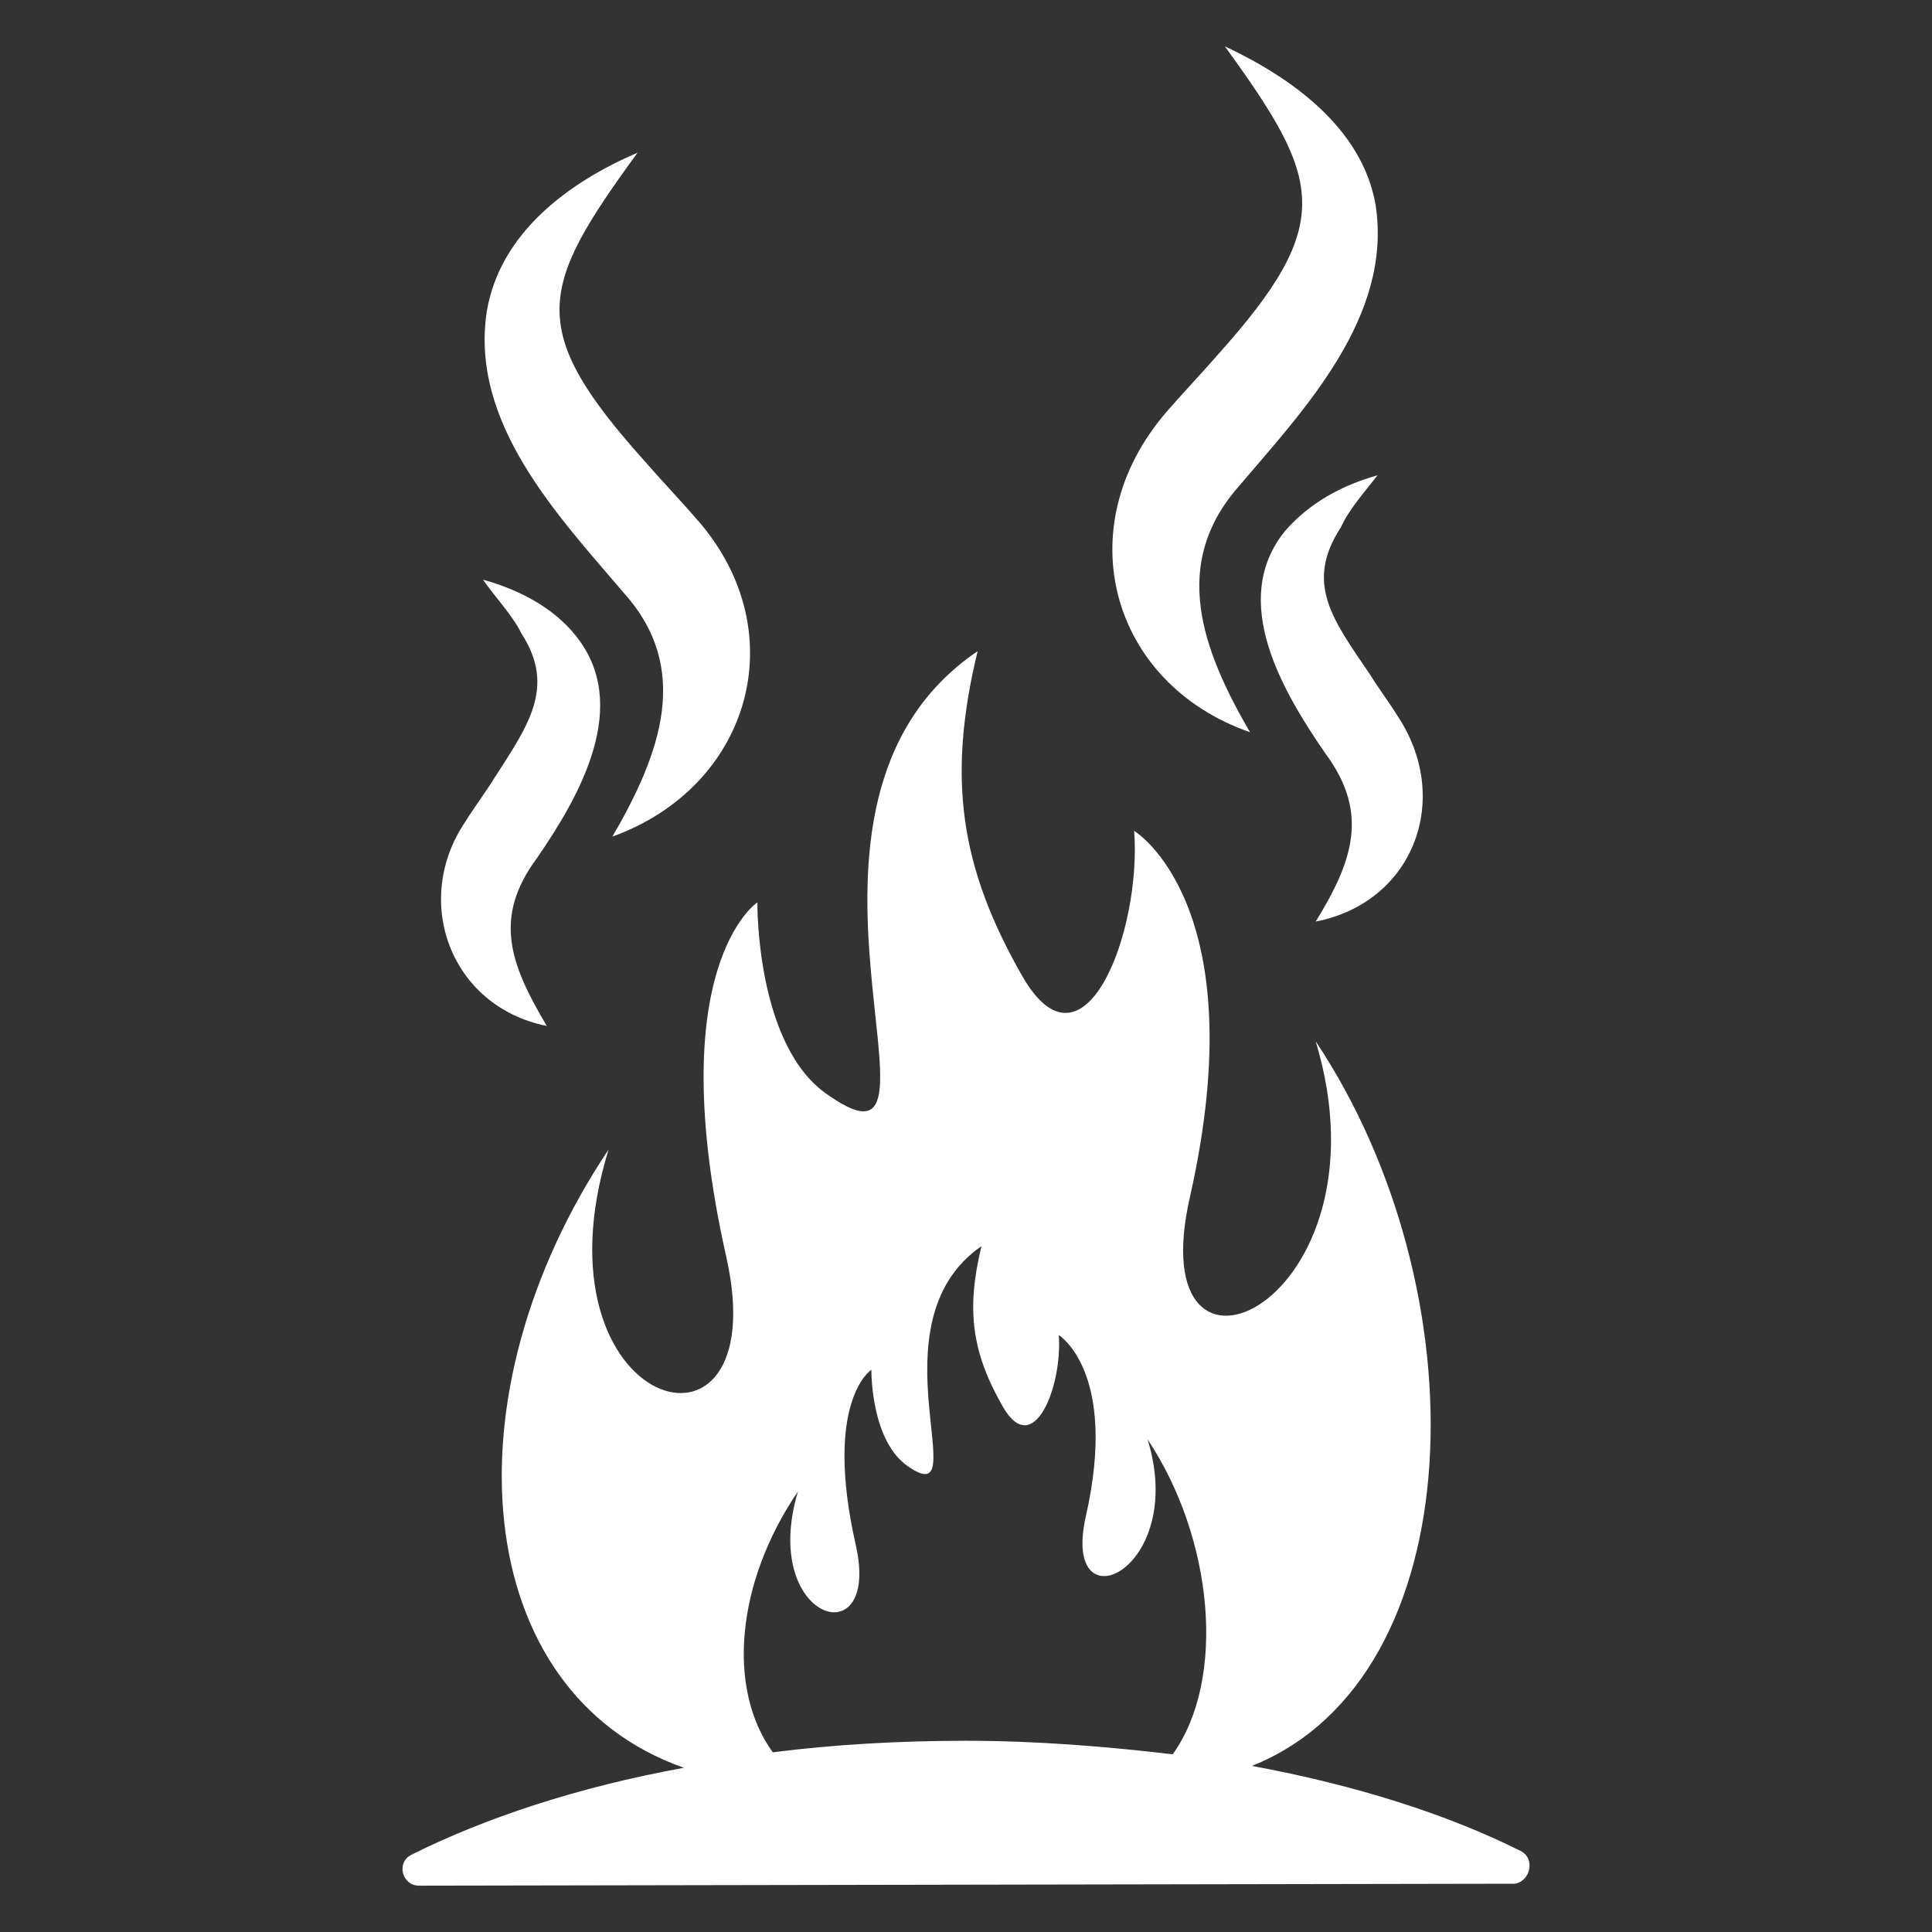
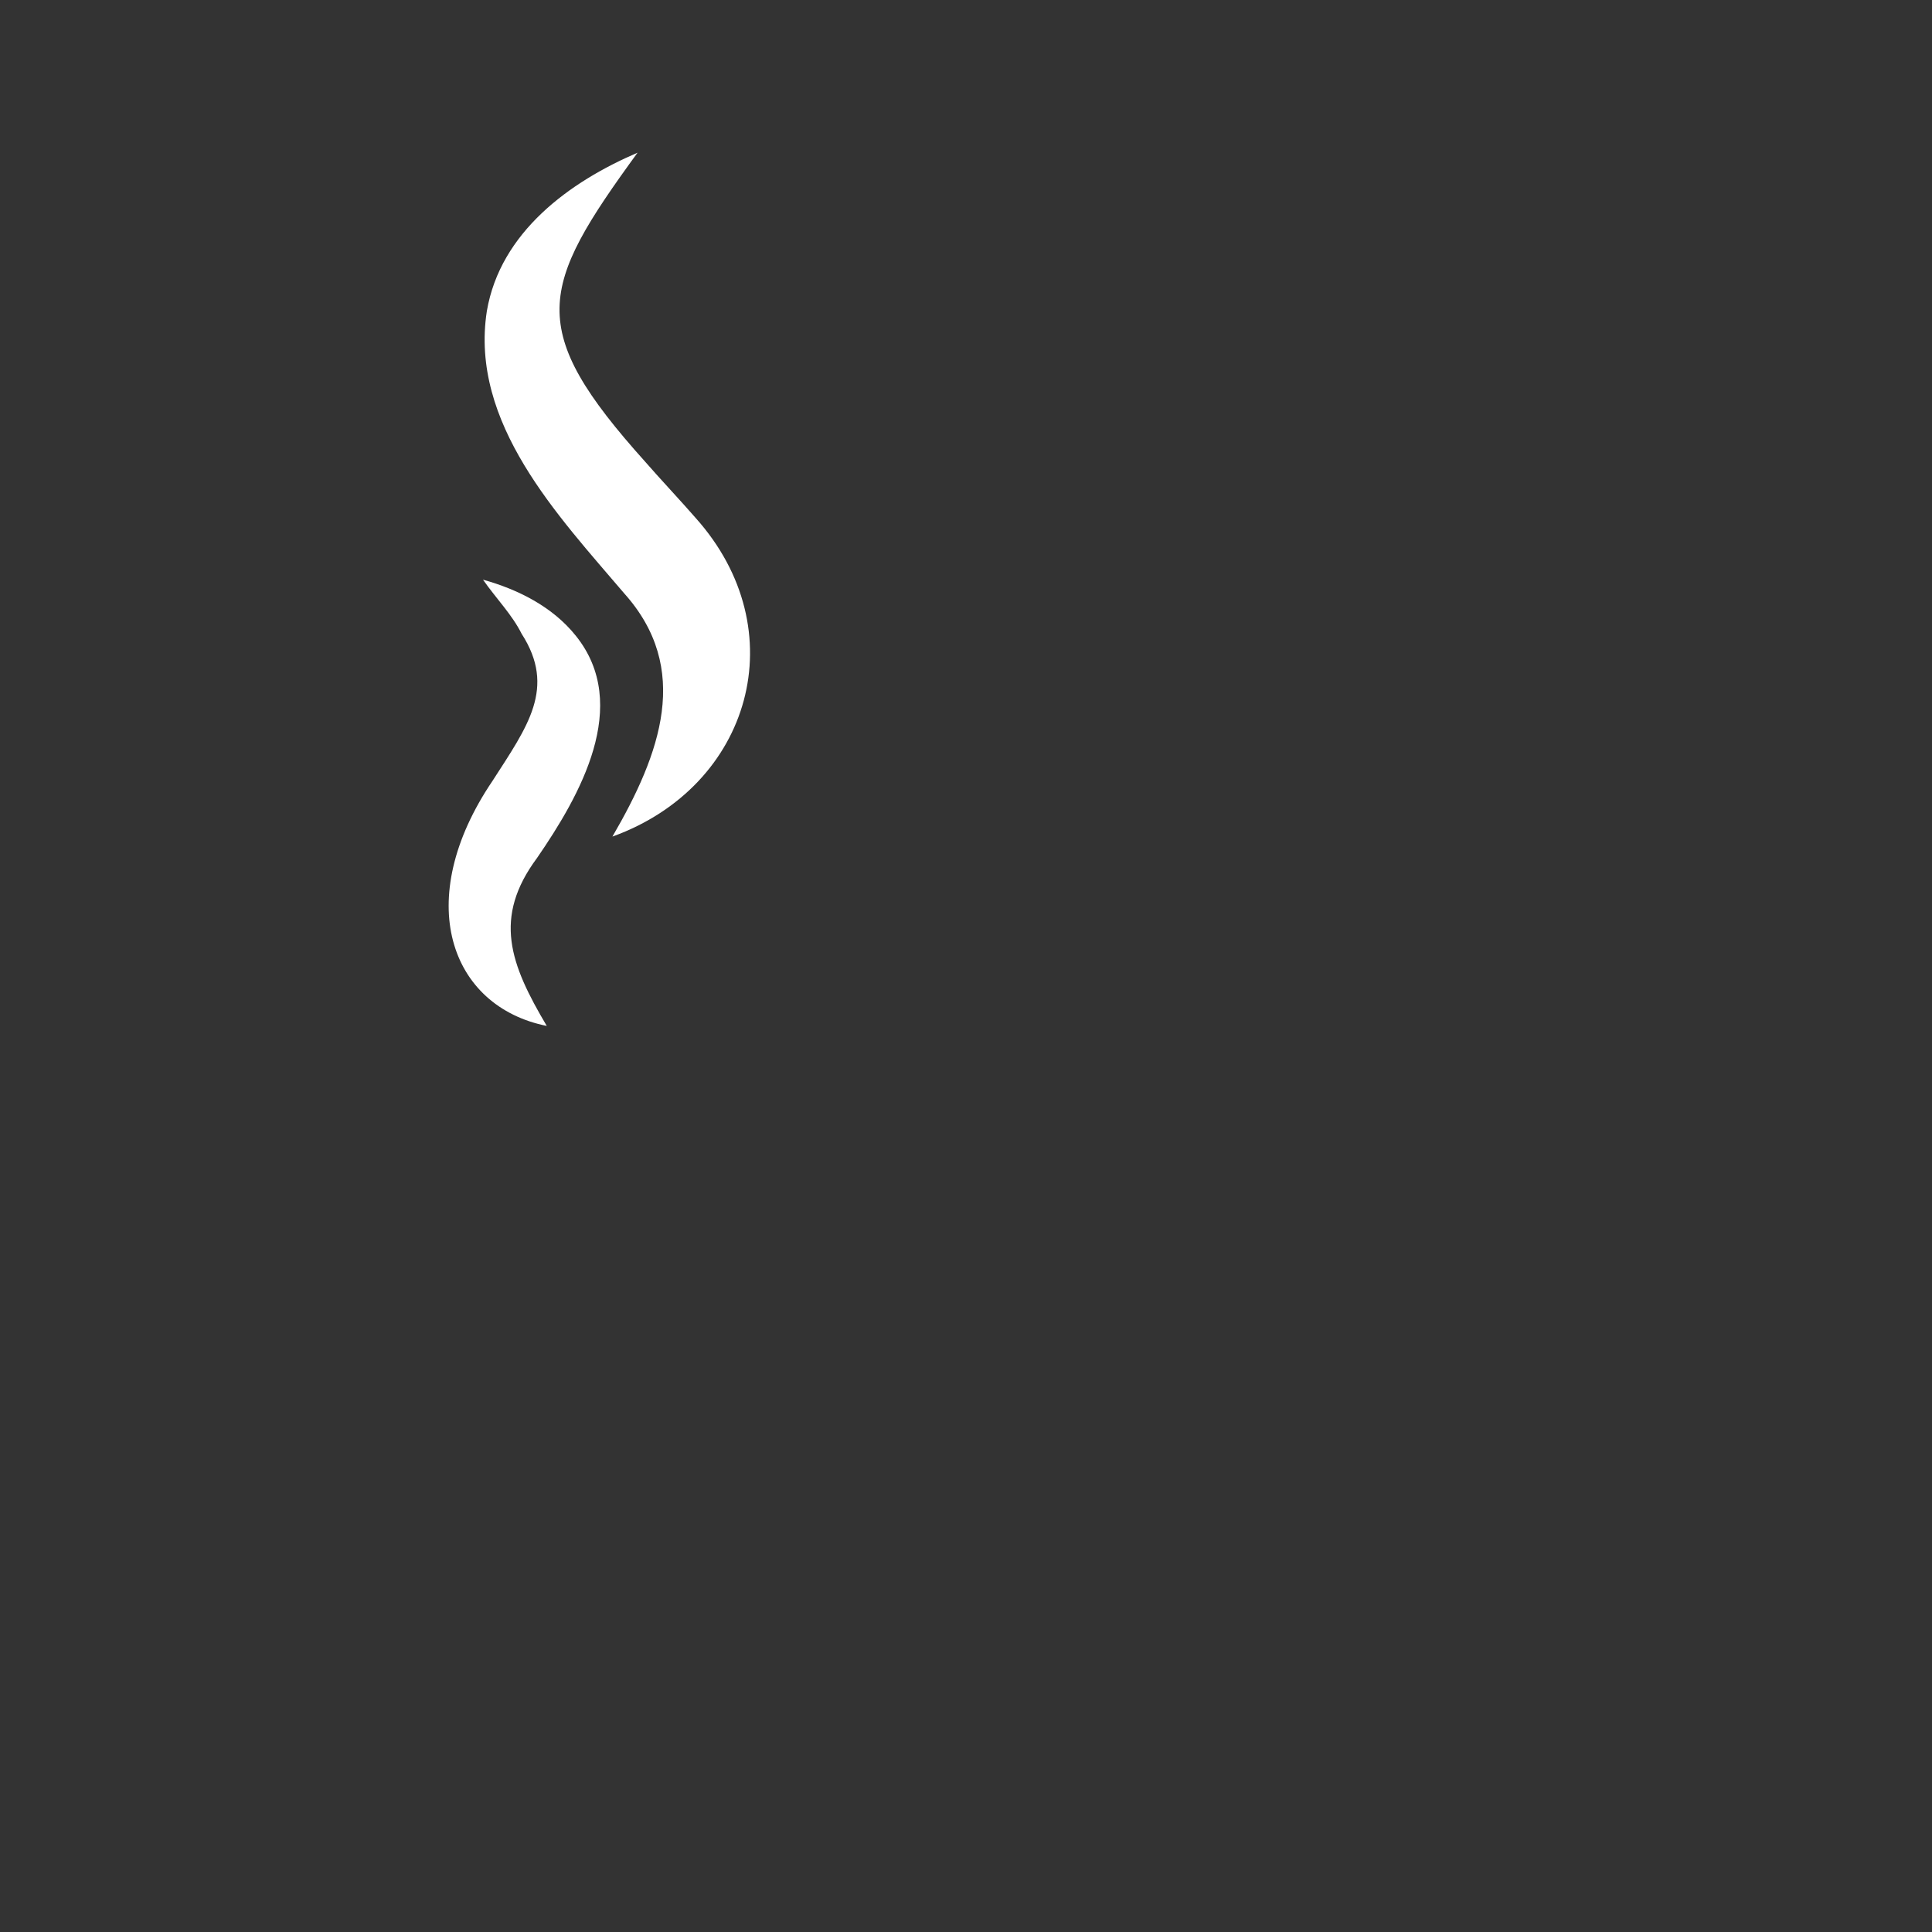
<svg xmlns="http://www.w3.org/2000/svg" viewBox="0 0 100.00 100.00" data-guides="{&quot;vertical&quot;:[],&quot;horizontal&quot;:[]}">
  <rect x="0" y="0" width="100.00" height="100.00" fill="#333333" stroke="none" />
  <defs />
-   <path fill="#ffffff" stroke="none" fill-opacity="1" stroke-width="1" stroke-opacity="1" color="rgb(51, 51, 51)" fill-rule="evenodd" id="tSvgaf9d235ffb" title="Path 1" d="M64.699 37.898C62.199 33.597 60.597 29.199 64.097 25.199C67.496 21.199 72.097 16.398 71.199 10.597C70.5 6.597 66.801 3.995 63.398 2.398C68.398 9.296 69.199 11.499 63 18.398C62.398 19.097 61 20.597 60.398 21.296C55.199 27.3 57.5 35.398 64.699 37.898Z" />
-   <path fill="#ffffff" stroke="none" fill-opacity="1" stroke-width="1" stroke-opacity="1" color="rgb(51, 51, 51)" fill-rule="evenodd" id="tSvg9254a3ff4f" title="Path 2" d="M71.301 24.602C69.5 25.102 67.801 26 66.5 27.5C63.602 31.102 66.399 35.801 68.602 39C70.903 42.102 70 44.602 68.102 47.7C73.203 46.7 75.203 41.301 72.301 37.001C72 36.501 71.199 35.399 70.903 34.899C69.004 32.098 67.504 30.2 69.403 27.297C69.801 26.399 70.602 25.5 71.301 24.602Z" />
  <path fill="#ffffff" stroke="none" fill-opacity="1" stroke-width="1" stroke-opacity="1" color="rgb(51, 51, 51)" fill-rule="evenodd" id="tSvg2416621ff3" title="Path 3" d="M31.699 43.301C38.898 40.699 41.199 32.602 36 26.801C35.398 26.102 34 24.602 33.398 23.903C27.199 17.004 27.898 14.903 33 7.903C29.5 9.403 25.898 12.004 25.199 16.102C24.3 21.903 28.898 26.704 32.301 30.704C35.801 34.602 34.199 39.001 31.699 43.301Z" />
-   <path fill="#ffffff" stroke="none" fill-opacity="1" stroke-width="1" stroke-opacity="1" color="rgb(51, 51, 51)" fill-rule="evenodd" id="tSvg14421d12c23" title="Path 4" d="M28.301 53.102C26.403 49.903 25.5 47.5 27.801 44.403C30 41.204 32.699 36.504 29.801 32.903C28.602 31.403 26.801 30.504 25 30.004C25.699 31.004 26.5 31.805 27 32.805C28.801 35.606 27.301 37.606 25.5 40.407C25.199 40.907 24.399 42.008 24.102 42.508C21.301 46.602 23.301 52.102 28.301 53.102Z" />
-   <path fill="#ffffff" stroke="none" fill-opacity="1" stroke-width="1" stroke-opacity="1" color="rgb(51, 51, 51)" fill-rule="evenodd" id="tSvg167b4e98510" title="Path 5" d="M78.699 95.801C74.898 93.903 70.199 92.403 64.801 91.403C76.301 86.801 76.699 66.801 68.102 53.903C72.203 67.505 58.903 73.602 61.602 61.903C65 46.801 58.703 43.005 58.703 43.005C59.102 48.204 56.102 56.107 52.903 50.505C49.703 44.903 49.004 40.306 50.602 33.704C38.801 41.704 50.203 61.806 42.903 56.704C39.102 54.204 39.203 46.704 39.203 46.704C39.203 46.704 34.203 50.004 37.602 65.102C40.203 76.801 27.301 73.102 31.5 59.5C23 72.199 24.301 87.602 35.399 91.5C29.899 92.5 25.098 94.102 21.297 96C20.496 96.398 20.797 97.602 21.695 97.602C40.595 97.568 59.494 97.534 78.394 97.5C79.199 97.398 79.499 96.199 78.699 95.801ZM40 90.699C37.602 87.399 38.102 81.899 41.301 77.199C39.301 83.899 45.602 85.801 44.301 80C42.602 72.5 45.102 70.899 45.102 70.899C45.102 71.098 45.102 74.598 47 75.899C50.602 78.399 45 68.5 50.801 64.501C50 67.801 50.301 70.001 51.902 72.801C53.504 75.602 55.004 71.7 54.801 69.102C54.801 69.102 57.902 71.001 56.199 78.501C54.898 84.301 61.5 81.301 59.398 74.501C62.797 79.602 63.5 86.899 60.699 90.802C57.301 90.403 53.699 90.102 50 90.102C46.5 90.102 43.102 90.302 40 90.699Z" />
+   <path fill="#ffffff" stroke="none" fill-opacity="1" stroke-width="1" stroke-opacity="1" color="rgb(51, 51, 51)" fill-rule="evenodd" id="tSvg14421d12c23" title="Path 4" d="M28.301 53.102C26.403 49.903 25.5 47.5 27.801 44.403C30 41.204 32.699 36.504 29.801 32.903C28.602 31.403 26.801 30.504 25 30.004C25.699 31.004 26.5 31.805 27 32.805C28.801 35.606 27.301 37.606 25.5 40.407C21.301 46.602 23.301 52.102 28.301 53.102Z" />
</svg>